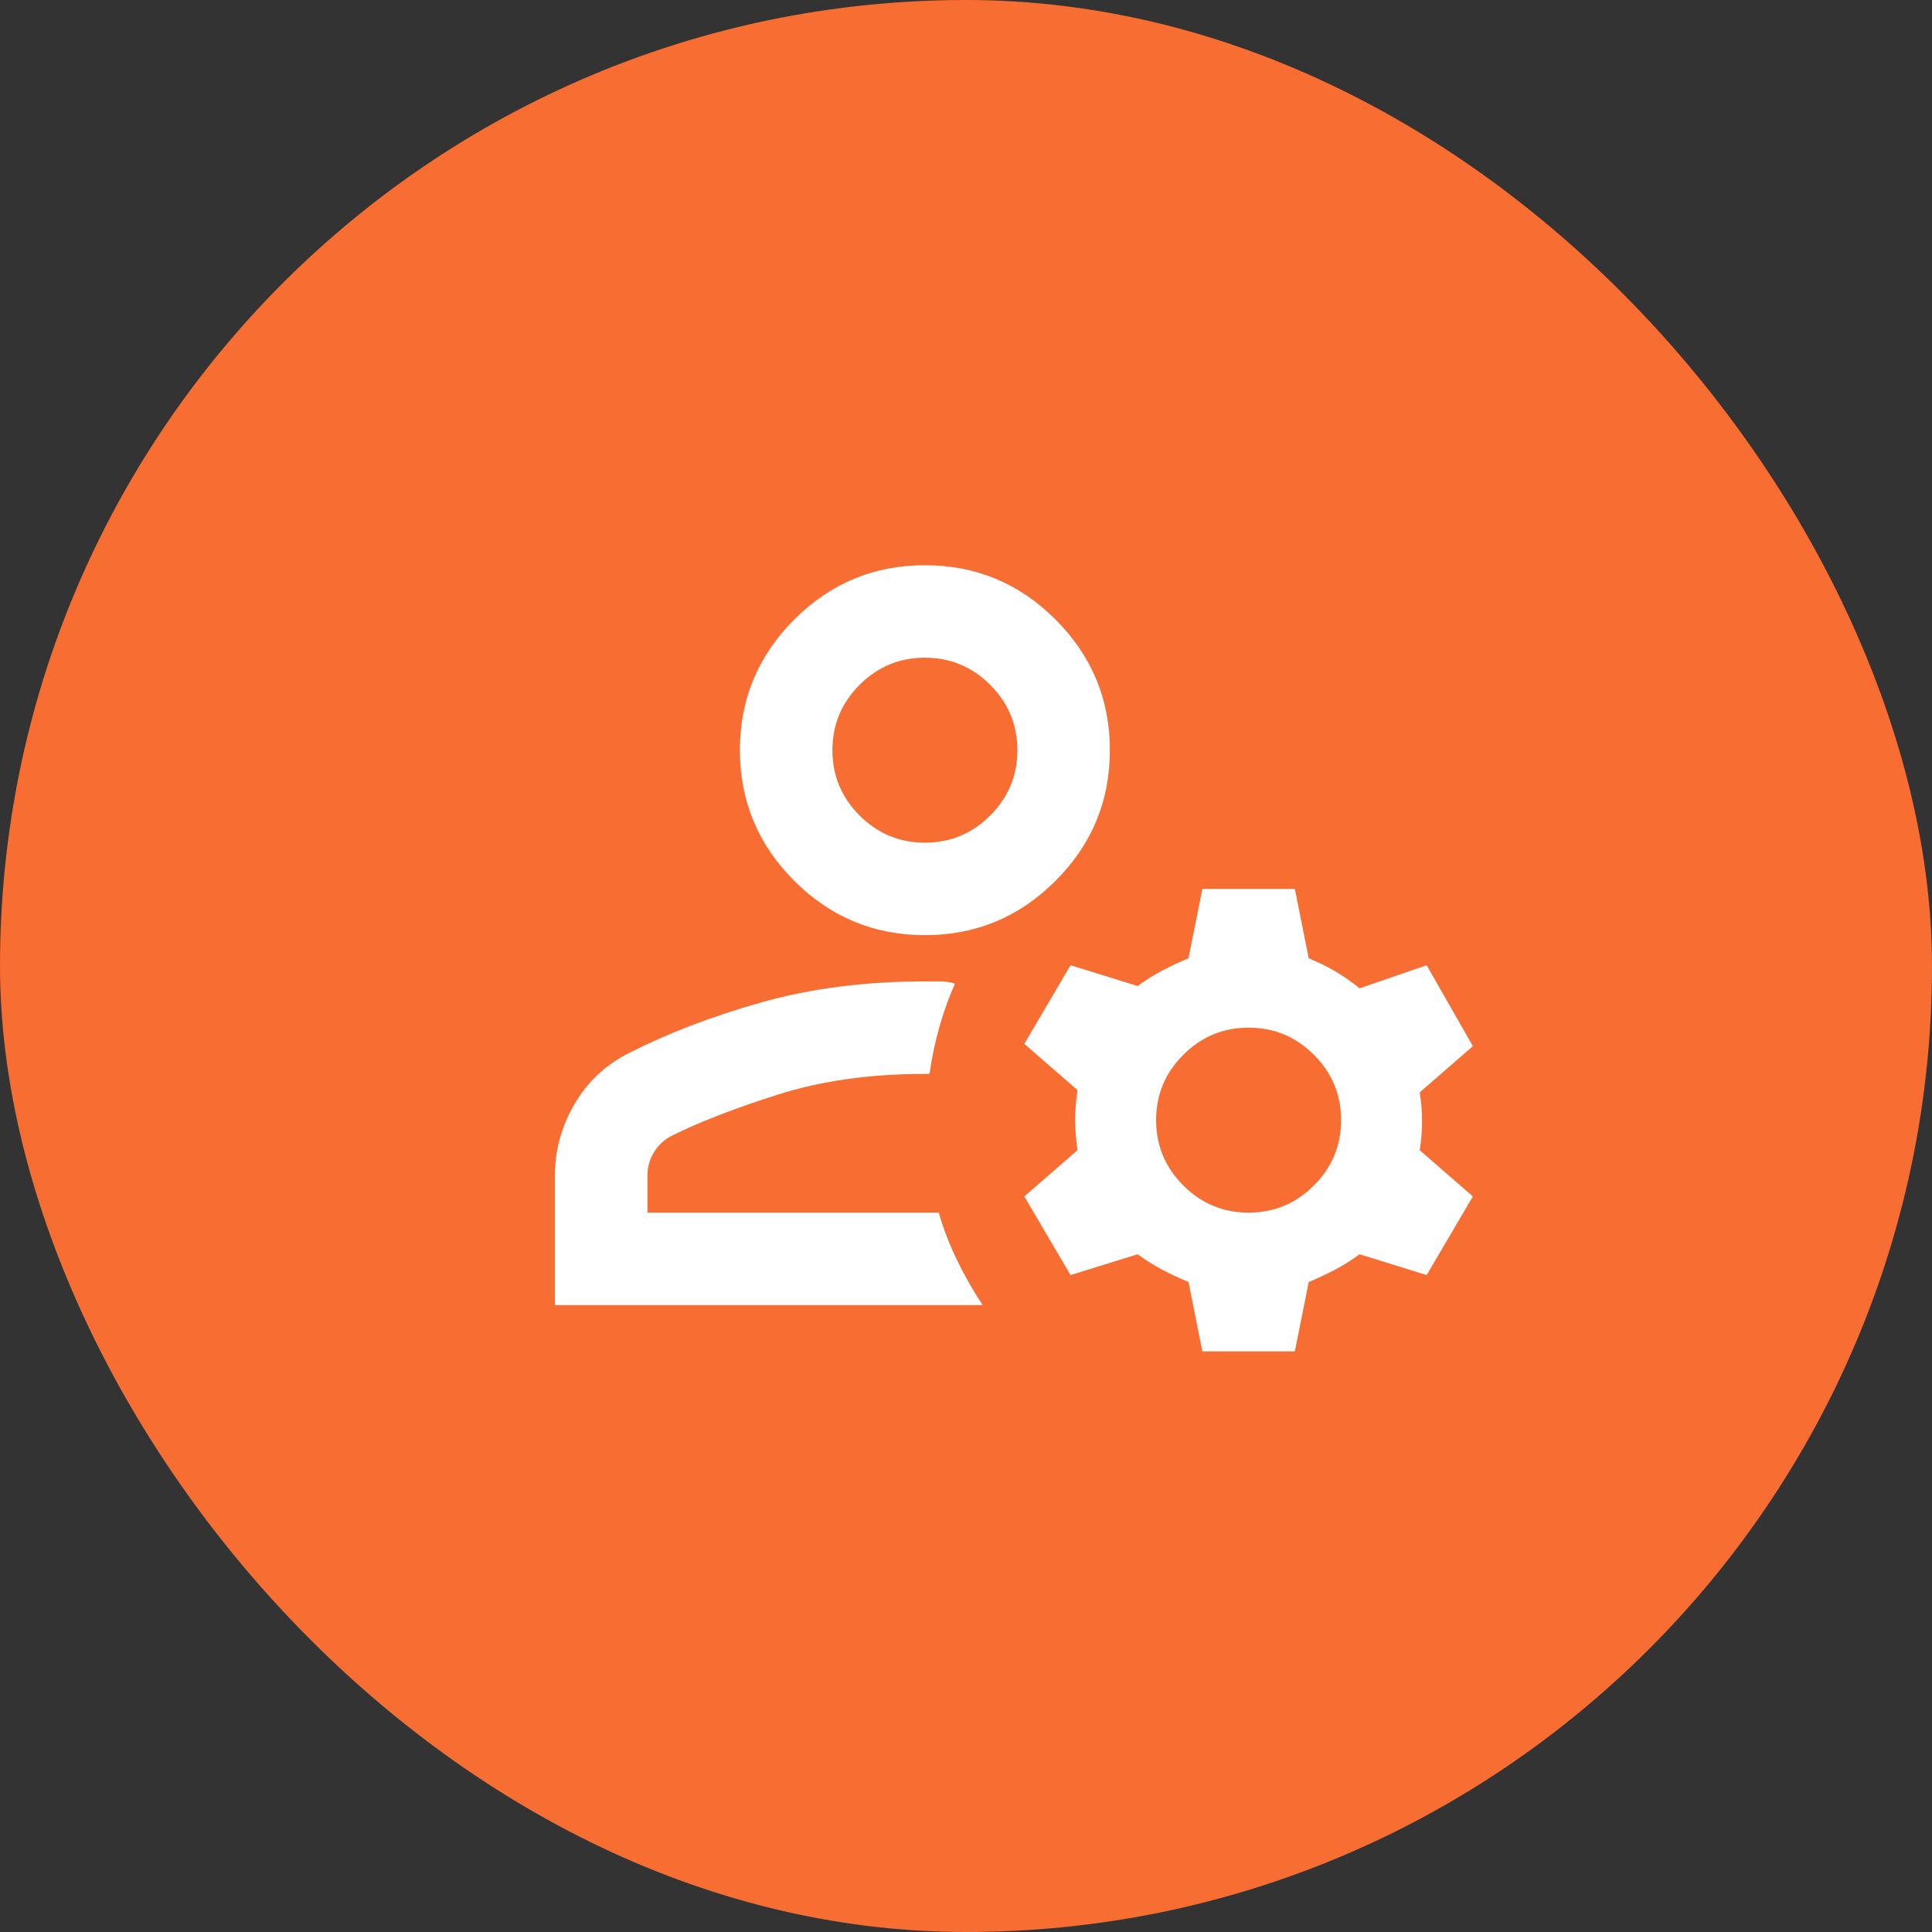
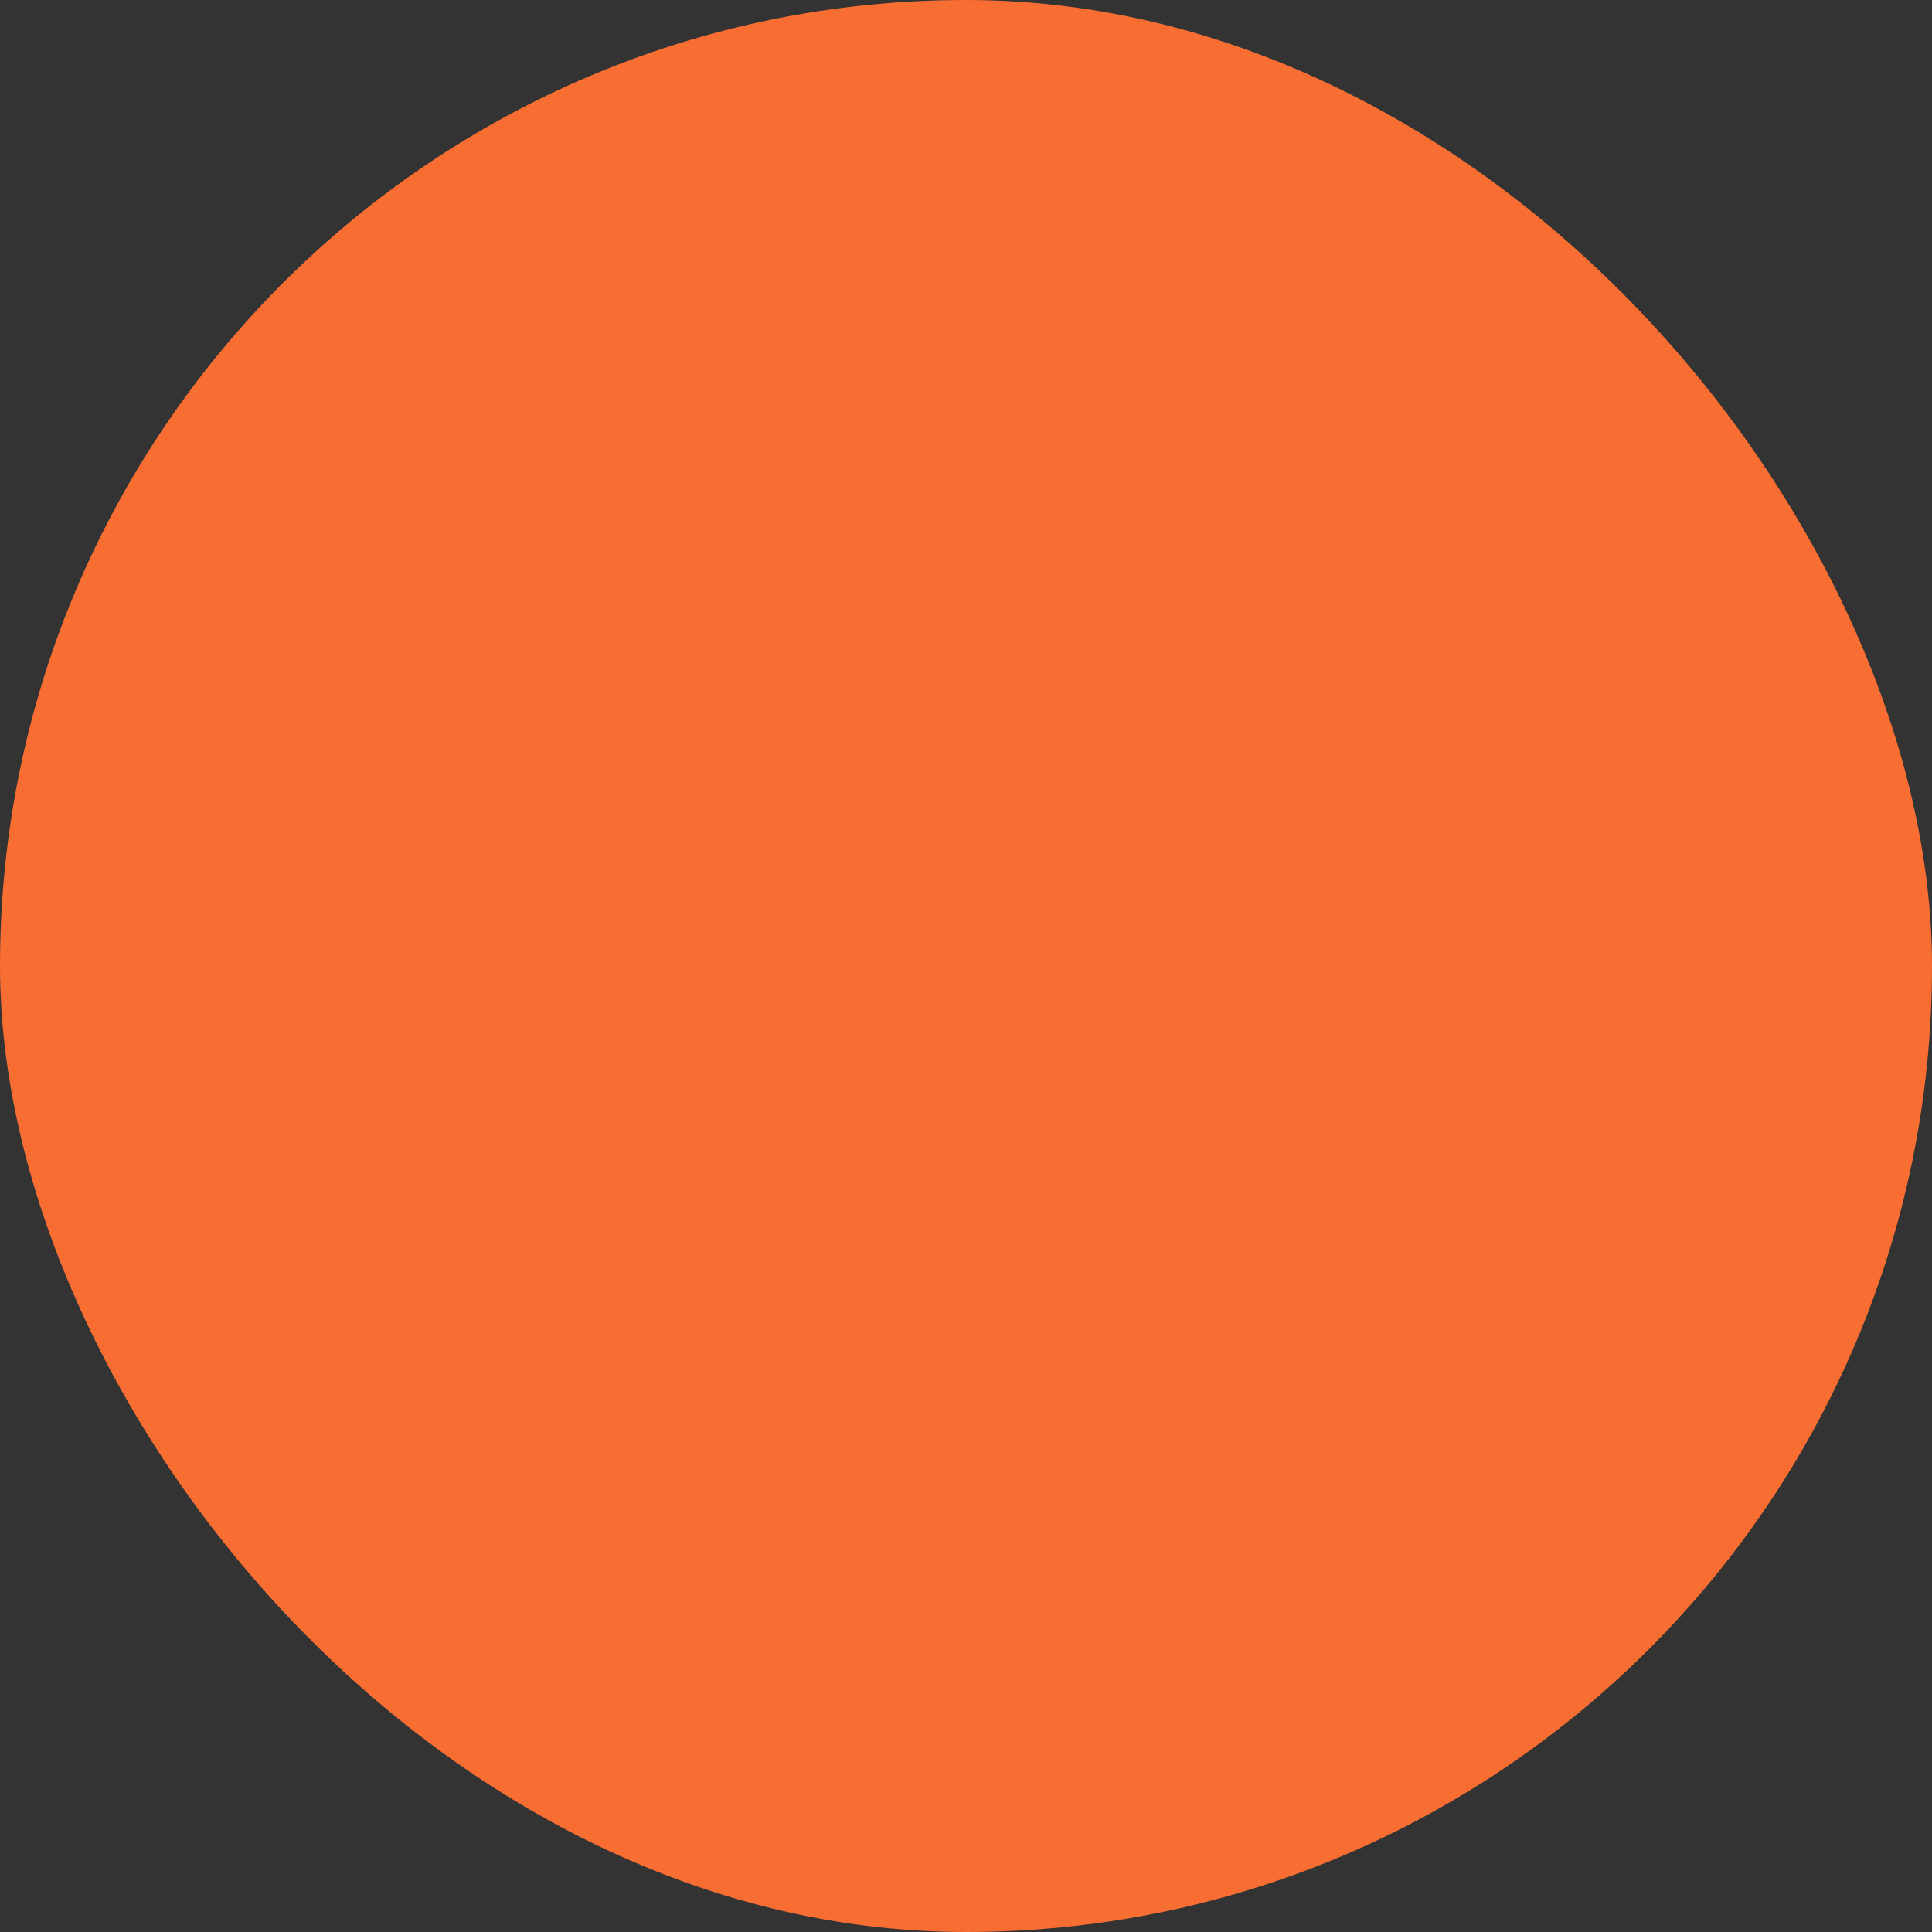
<svg xmlns="http://www.w3.org/2000/svg" width="94" height="94" viewBox="0 0 94 94" fill="none">
  <rect x="0" y="0" width="94" height="94" fill="#333333" stroke="none" />
  <rect width="94" height="94" rx="47" fill="#F86D32" />
-   <path d="M45 45.5C42.525 45.5 40.406 44.619 38.644 42.856C36.881 41.094 36 38.975 36 36.5C36 34.025 36.881 31.906 38.644 30.144C40.406 28.381 42.525 27.5 45 27.5C47.475 27.5 49.594 28.381 51.356 30.144C53.119 31.906 54 34.025 54 36.5C54 38.975 53.119 41.094 51.356 42.856C49.594 44.619 47.475 45.5 45 45.5ZM27 63.5V57.2C27 55.962 27.319 54.8 27.956 53.712C28.594 52.625 29.475 51.8 30.6 51.237C32.513 50.263 34.669 49.438 37.069 48.763C39.469 48.087 42.112 47.75 45 47.75H45.788C46.013 47.75 46.237 47.788 46.462 47.862C46.163 48.538 45.909 49.241 45.703 49.972C45.497 50.703 45.337 51.462 45.225 52.25H45C42.337 52.25 39.947 52.587 37.828 53.263C35.709 53.938 33.975 54.612 32.625 55.288C32.288 55.475 32.016 55.737 31.809 56.075C31.603 56.413 31.5 56.788 31.5 57.2V59H45.675C45.9 59.788 46.2 60.566 46.575 61.334C46.95 62.103 47.362 62.825 47.812 63.5H27ZM58.5 65.75L57.825 62.375C57.375 62.188 56.953 61.991 56.559 61.784C56.166 61.578 55.763 61.325 55.35 61.025L52.087 62.038L49.837 58.212L52.425 55.962C52.35 55.438 52.312 54.95 52.312 54.5C52.312 54.05 52.35 53.562 52.425 53.038L49.837 50.788L52.087 46.962L55.35 47.975C55.763 47.675 56.166 47.422 56.559 47.216C56.953 47.009 57.375 46.812 57.825 46.625L58.5 43.25H63L63.675 46.625C64.125 46.812 64.547 47.019 64.941 47.244C65.334 47.469 65.737 47.75 66.15 48.087L69.412 46.962L71.662 50.9L69.075 53.15C69.15 53.6 69.188 54.069 69.188 54.556C69.188 55.044 69.15 55.513 69.075 55.962L71.662 58.212L69.412 62.038L66.15 61.025C65.737 61.325 65.334 61.578 64.941 61.784C64.547 61.991 64.125 62.188 63.675 62.375L63 65.75H58.5ZM60.75 59C61.987 59 63.047 58.559 63.928 57.678C64.809 56.797 65.25 55.737 65.25 54.5C65.25 53.263 64.809 52.203 63.928 51.322C63.047 50.441 61.987 50 60.75 50C59.513 50 58.453 50.441 57.572 51.322C56.691 52.203 56.25 53.263 56.25 54.5C56.25 55.737 56.691 56.797 57.572 57.678C58.453 58.559 59.513 59 60.75 59ZM45 41C46.237 41 47.297 40.559 48.178 39.678C49.059 38.797 49.5 37.737 49.5 36.5C49.5 35.263 49.059 34.203 48.178 33.322C47.297 32.441 46.237 32 45 32C43.763 32 42.703 32.441 41.822 33.322C40.941 34.203 40.5 35.263 40.5 36.5C40.5 37.737 40.941 38.797 41.822 39.678C42.703 40.559 43.763 41 45 41Z" fill="white" />
</svg>